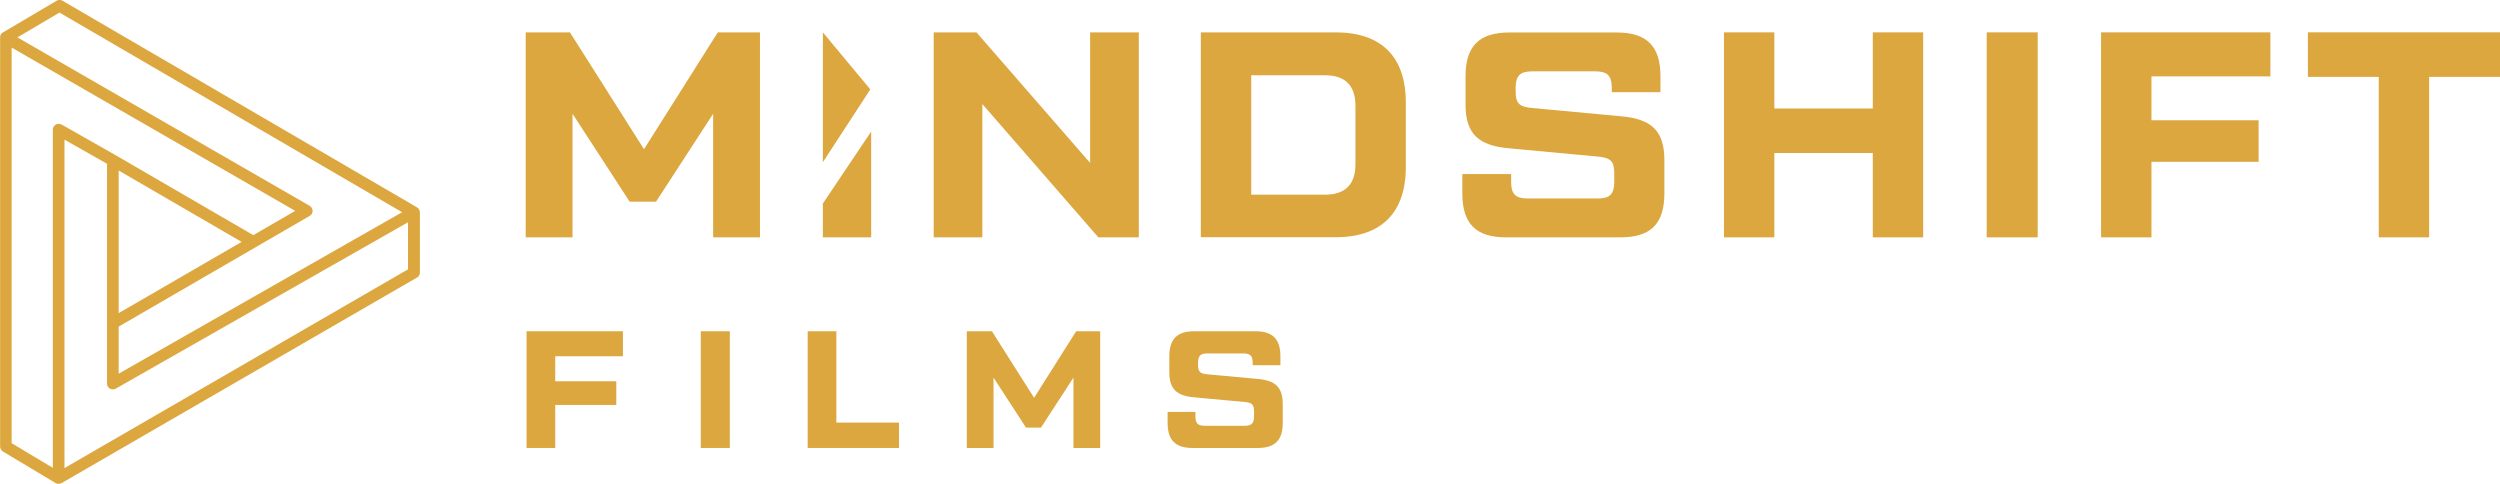
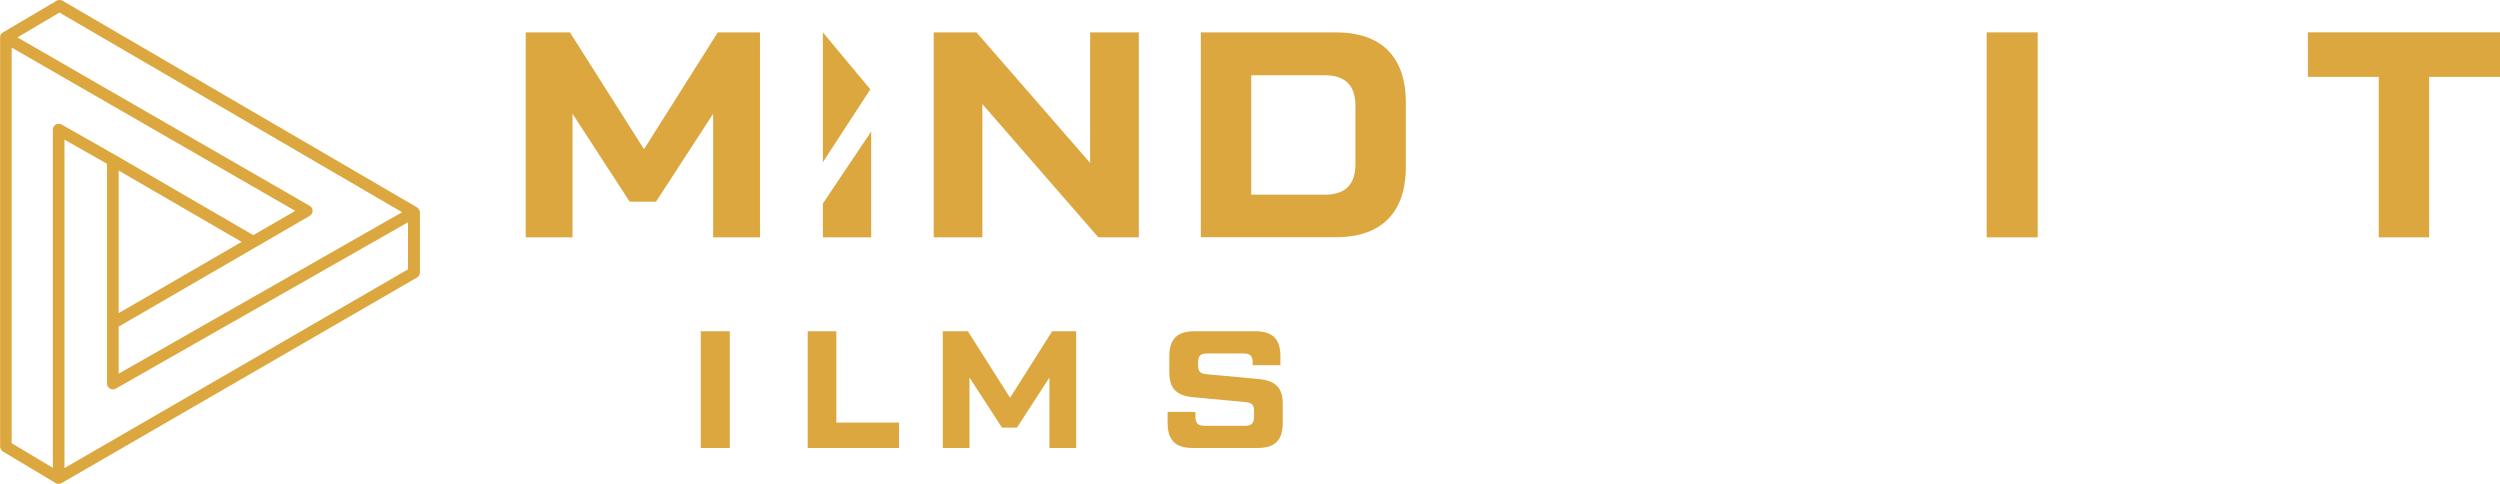
<svg xmlns="http://www.w3.org/2000/svg" id="Layer_2" viewBox="0 0 203.92 39.48">
  <defs>
    <style>.cls-1{fill:#dba73e;stroke-width:0px;}</style>
  </defs>
  <g id="Layer_1-2">
    <path class="cls-1" d="M58.55,2.64h3.44v16.72h-3.82v-10.08l-4.66,7.17h-2.15l-4.66-7.17v10.08h-3.82V2.64h3.61l6.04,9.53,6.02-9.53Z" />
    <polygon class="cls-1" points="67.12 16.6 67.12 19.36 71.06 19.36 71.06 10.73 67.12 16.6" />
    <path class="cls-1" d="M88.93,2.64h3.96v16.72h-3.3l-9.46-10.87v10.87h-3.97V2.64h3.49l9.27,10.65V2.64Z" />
    <path class="cls-1" d="M97.95,19.36V2.64h10.99c3.73,0,5.73,1.98,5.73,5.73v5.25c0,3.75-2.01,5.73-5.73,5.73h-10.99ZM102.06,15.88h6.02c1.65,0,2.48-.84,2.48-2.48v-4.78c0-1.65-.84-2.48-2.48-2.48h-6.02v9.75Z" />
-     <path class="cls-1" d="M119.3,14.2h3.96v.65c0,.98.36,1.34,1.34,1.34h5.73c.98,0,1.34-.36,1.34-1.34v-.74c0-.98-.31-1.24-1.34-1.34l-7.21-.67c-2.51-.21-3.58-1.17-3.58-3.58v-2.29c0-2.48,1.12-3.58,3.58-3.58h8.74c2.46,0,3.58,1.1,3.58,3.58v1.29h-3.97v-.36c0-.98-.36-1.34-1.34-1.34h-5.16c-.98,0-1.34.36-1.34,1.34v.31c0,.98.31,1.24,1.34,1.34l7.21.67c2.51.21,3.58,1.17,3.58,3.58v2.72c0,2.48-1.12,3.58-3.58,3.58h-9.32c-2.46,0-3.58-1.1-3.58-3.58v-1.58Z" />
-     <path class="cls-1" d="M152.76,2.64h4.11v16.72h-4.11v-6.88h-8.03v6.88h-4.11V2.64h4.11v6.21h8.03V2.64Z" />
    <path class="cls-1" d="M162.05,2.64h4.16v16.72h-4.16V2.64Z" />
-     <path class="cls-1" d="M185.19,6.23h-9.7v3.58h8.74v3.39h-8.74v6.16h-4.11V2.64h13.81v3.58Z" />
    <path class="cls-1" d="M203.92,2.64v3.63h-5.78v13.09h-4.11V6.27h-5.78v-3.63h15.67Z" />
    <polygon class="cls-1" points="70.99 7.29 67.12 2.64 67.12 13.23 70.99 7.29" />
-     <path class="cls-1" d="M50.81,29.06h-5.52v2.04h4.98v1.93h-4.98v3.51h-2.34v-9.52h7.86v2.04Z" />
    <path class="cls-1" d="M57.16,27.02h2.37v9.52h-2.37v-9.52Z" />
    <path class="cls-1" d="M68.22,34.47h5.11v2.07h-7.45v-9.52h2.34v7.45Z" />
-     <path class="cls-1" d="M87.78,27.02h1.96v9.52h-2.18v-5.74l-2.65,4.08h-1.22l-2.65-4.08v5.74h-2.18v-9.52h2.05l3.44,5.43,3.43-5.43Z" />
+     <path class="cls-1" d="M87.78,27.02v9.52h-2.18v-5.74l-2.65,4.08h-1.22l-2.65-4.08v5.74h-2.18v-9.52h2.05l3.44,5.43,3.43-5.43Z" />
    <path class="cls-1" d="M95.25,33.6h2.26v.37c0,.56.2.76.76.76h3.26c.56,0,.76-.2.76-.76v-.42c0-.56-.18-.71-.76-.76l-4.11-.38c-1.43-.12-2.04-.67-2.04-2.04v-1.31c0-1.41.64-2.04,2.04-2.04h4.98c1.4,0,2.04.63,2.04,2.04v.73h-2.26v-.2c0-.56-.2-.76-.76-.76h-2.94c-.56,0-.76.2-.76.76v.18c0,.56.18.71.76.76l4.11.38c1.43.12,2.04.67,2.04,2.04v1.55c0,1.41-.64,2.04-2.04,2.04h-5.31c-1.4,0-2.04-.63-2.04-2.04v-.9Z" />
    <path class="cls-1" d="M34.23,17.26s-.02-.08-.02-.1c0-.02-.02-.05-.03-.07,0,0,0,0,0,0h0s0,0,0,0c0-.01-.01-.02-.02-.03-.01-.02-.03-.05-.04-.06-.01-.01-.1-.08-.11-.09L5.1.06c-.15-.09-.33-.09-.48,0L.23,2.65c-.1.06-.18.16-.21.27,0,0,0,.01,0,.02,0,0,0,.01,0,.02,0,.02-.01.08-.01.1v33.36c0,.17.09.32.23.41l4.31,2.58s.04.03.07.03c.01,0,.06.02.07.02,0,0,.01,0,.02,0,.03,0,.06,0,.09,0,0,0,.09-.01.1-.01,0,0,.06-.02.06-.02.02,0,.05-.02.07-.03l28.98-16.76c.15-.08.24-.24.24-.41v-4.99ZM4.86,1.03l27.94,16.28-23.12,13.17v-3.84l15.58-9.03c.15-.09.24-.24.24-.41,0-.17-.09-.32-.24-.41L1.42,3.05l3.44-2.03ZM9.68,25.53v-11.62l10.03,5.82-10.03,5.81ZM5.02,10.16c-.15-.08-.33-.08-.47,0-.15.09-.24.24-.24.41v27.59l-3.36-2.01V3.88l23.13,13.32-3.42,1.98-11.21-6.51-4.42-2.51ZM33.28,21.97L5.26,38.18V11.39l3.47,1.97v17.93c0,.17.09.33.24.41.15.08.33.08.47,0l23.84-13.57v3.84Z" />
  </g>
</svg>